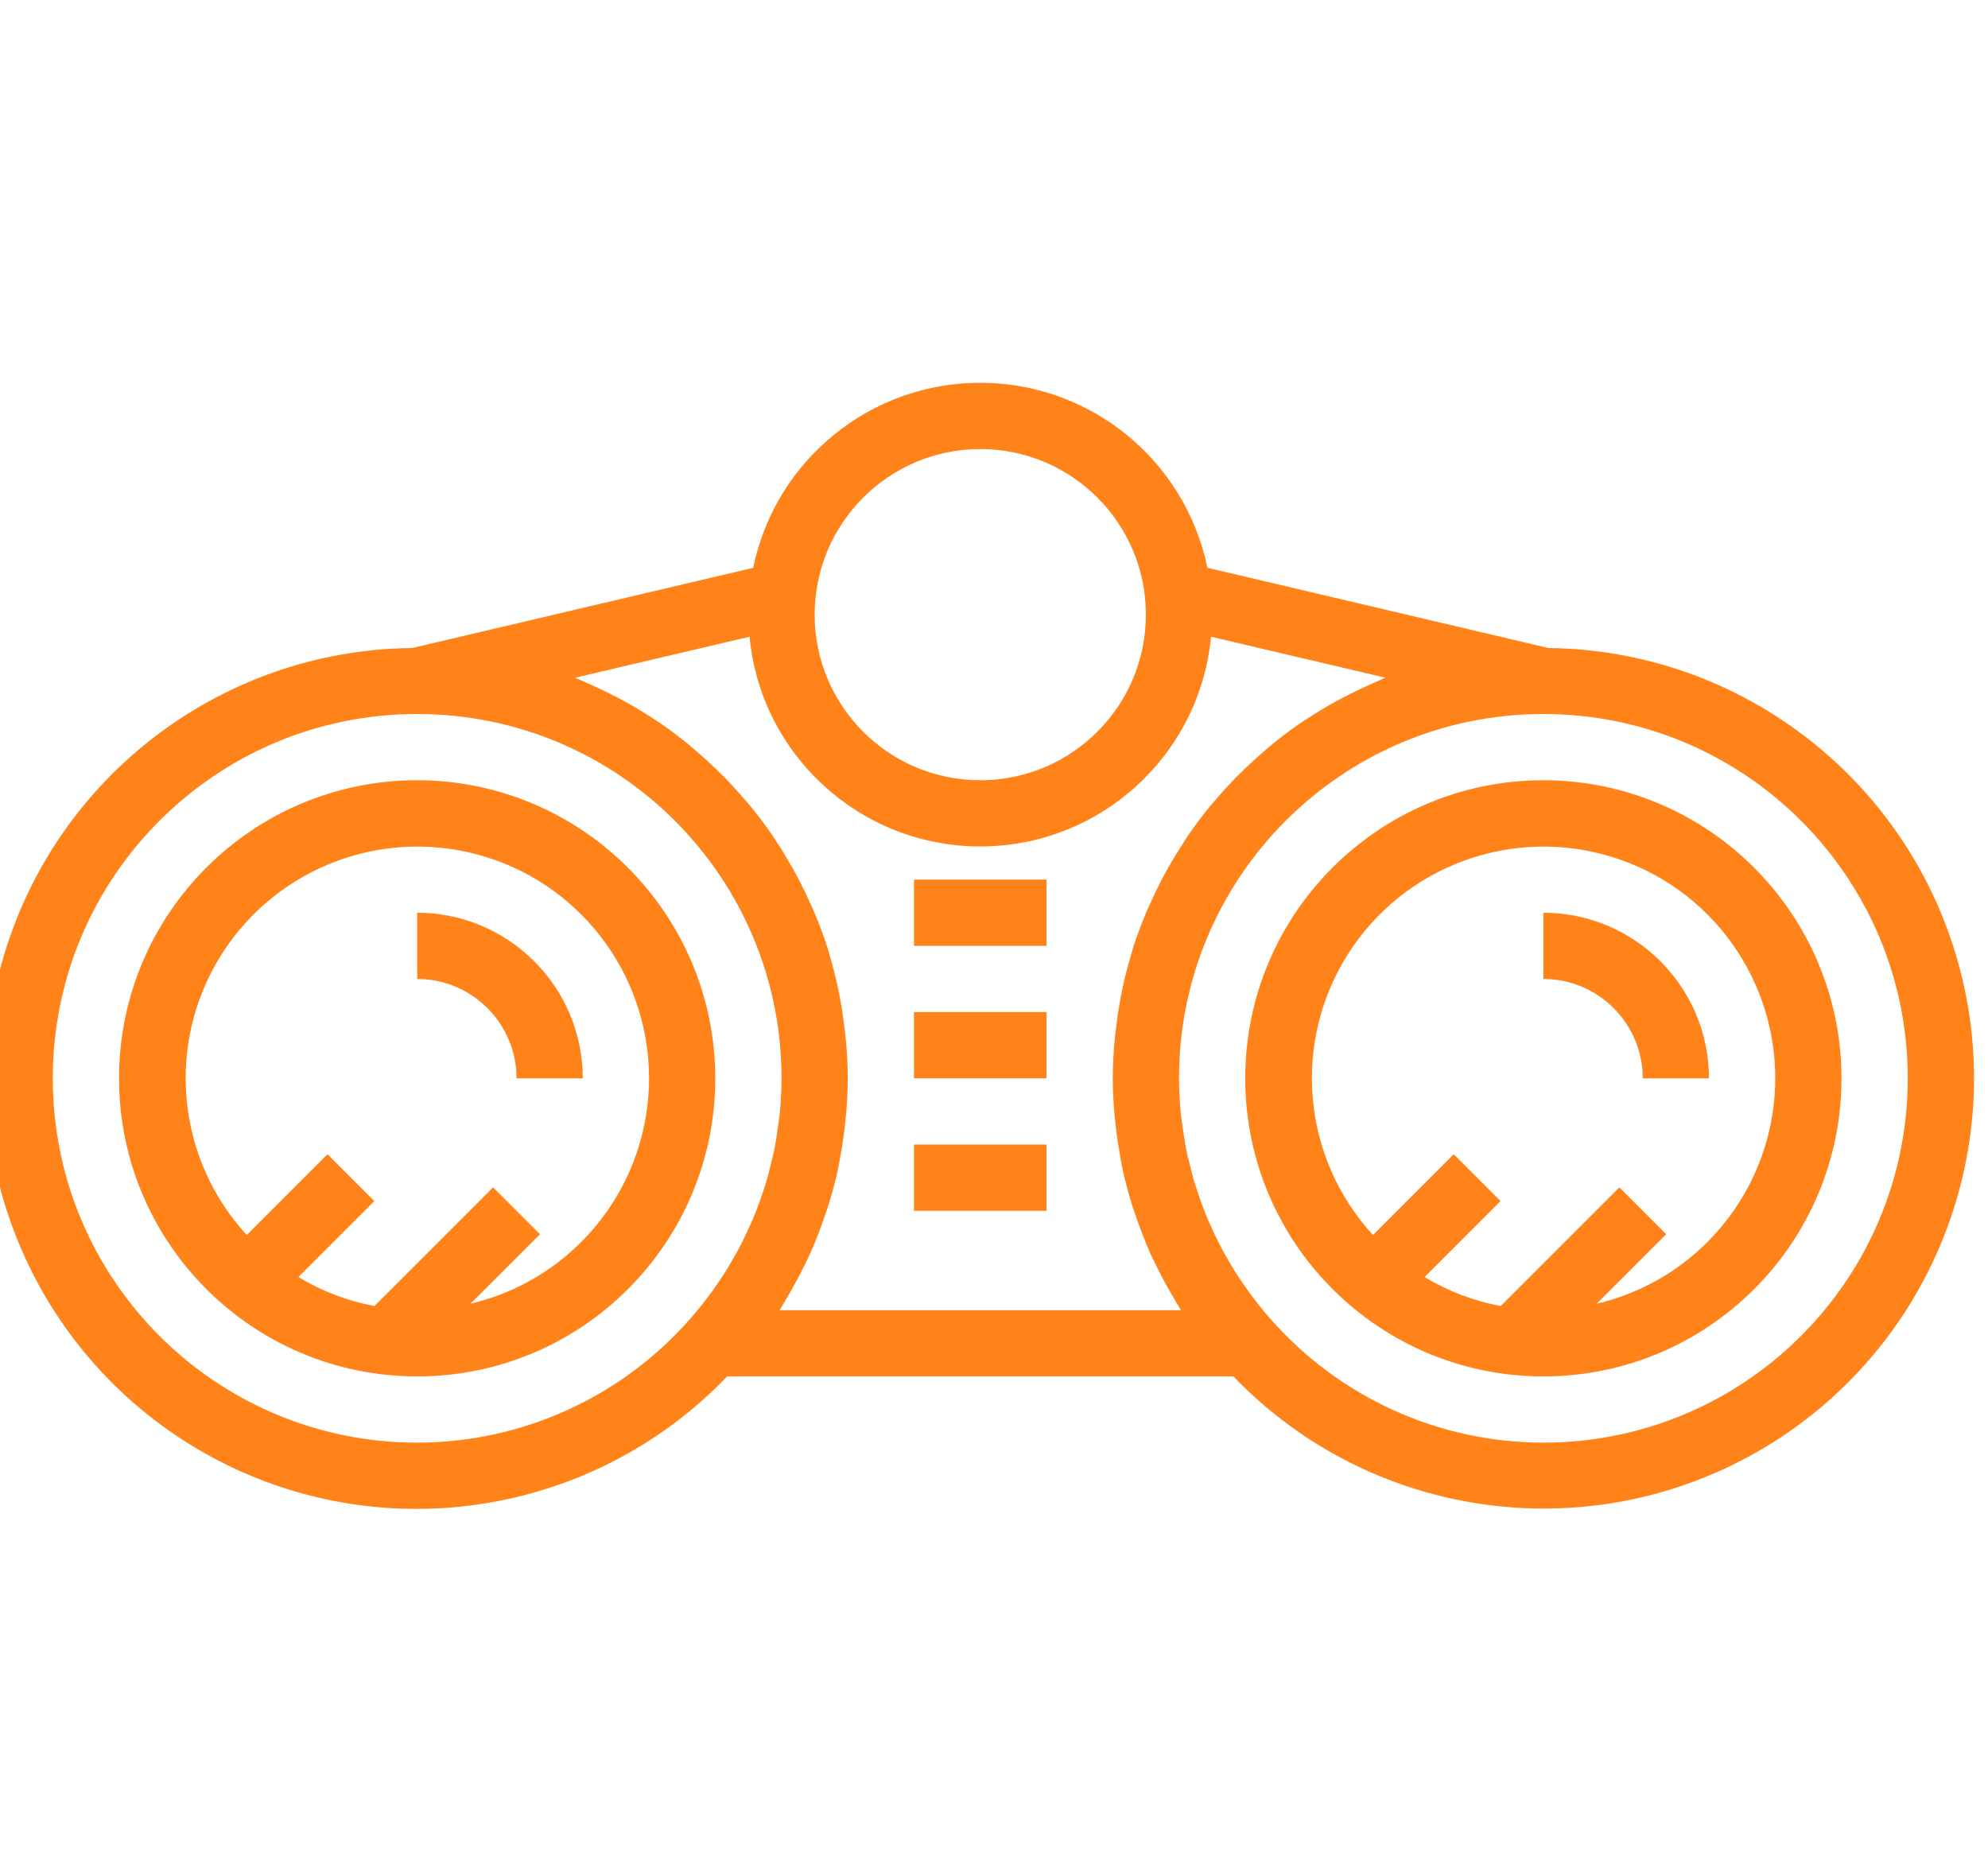
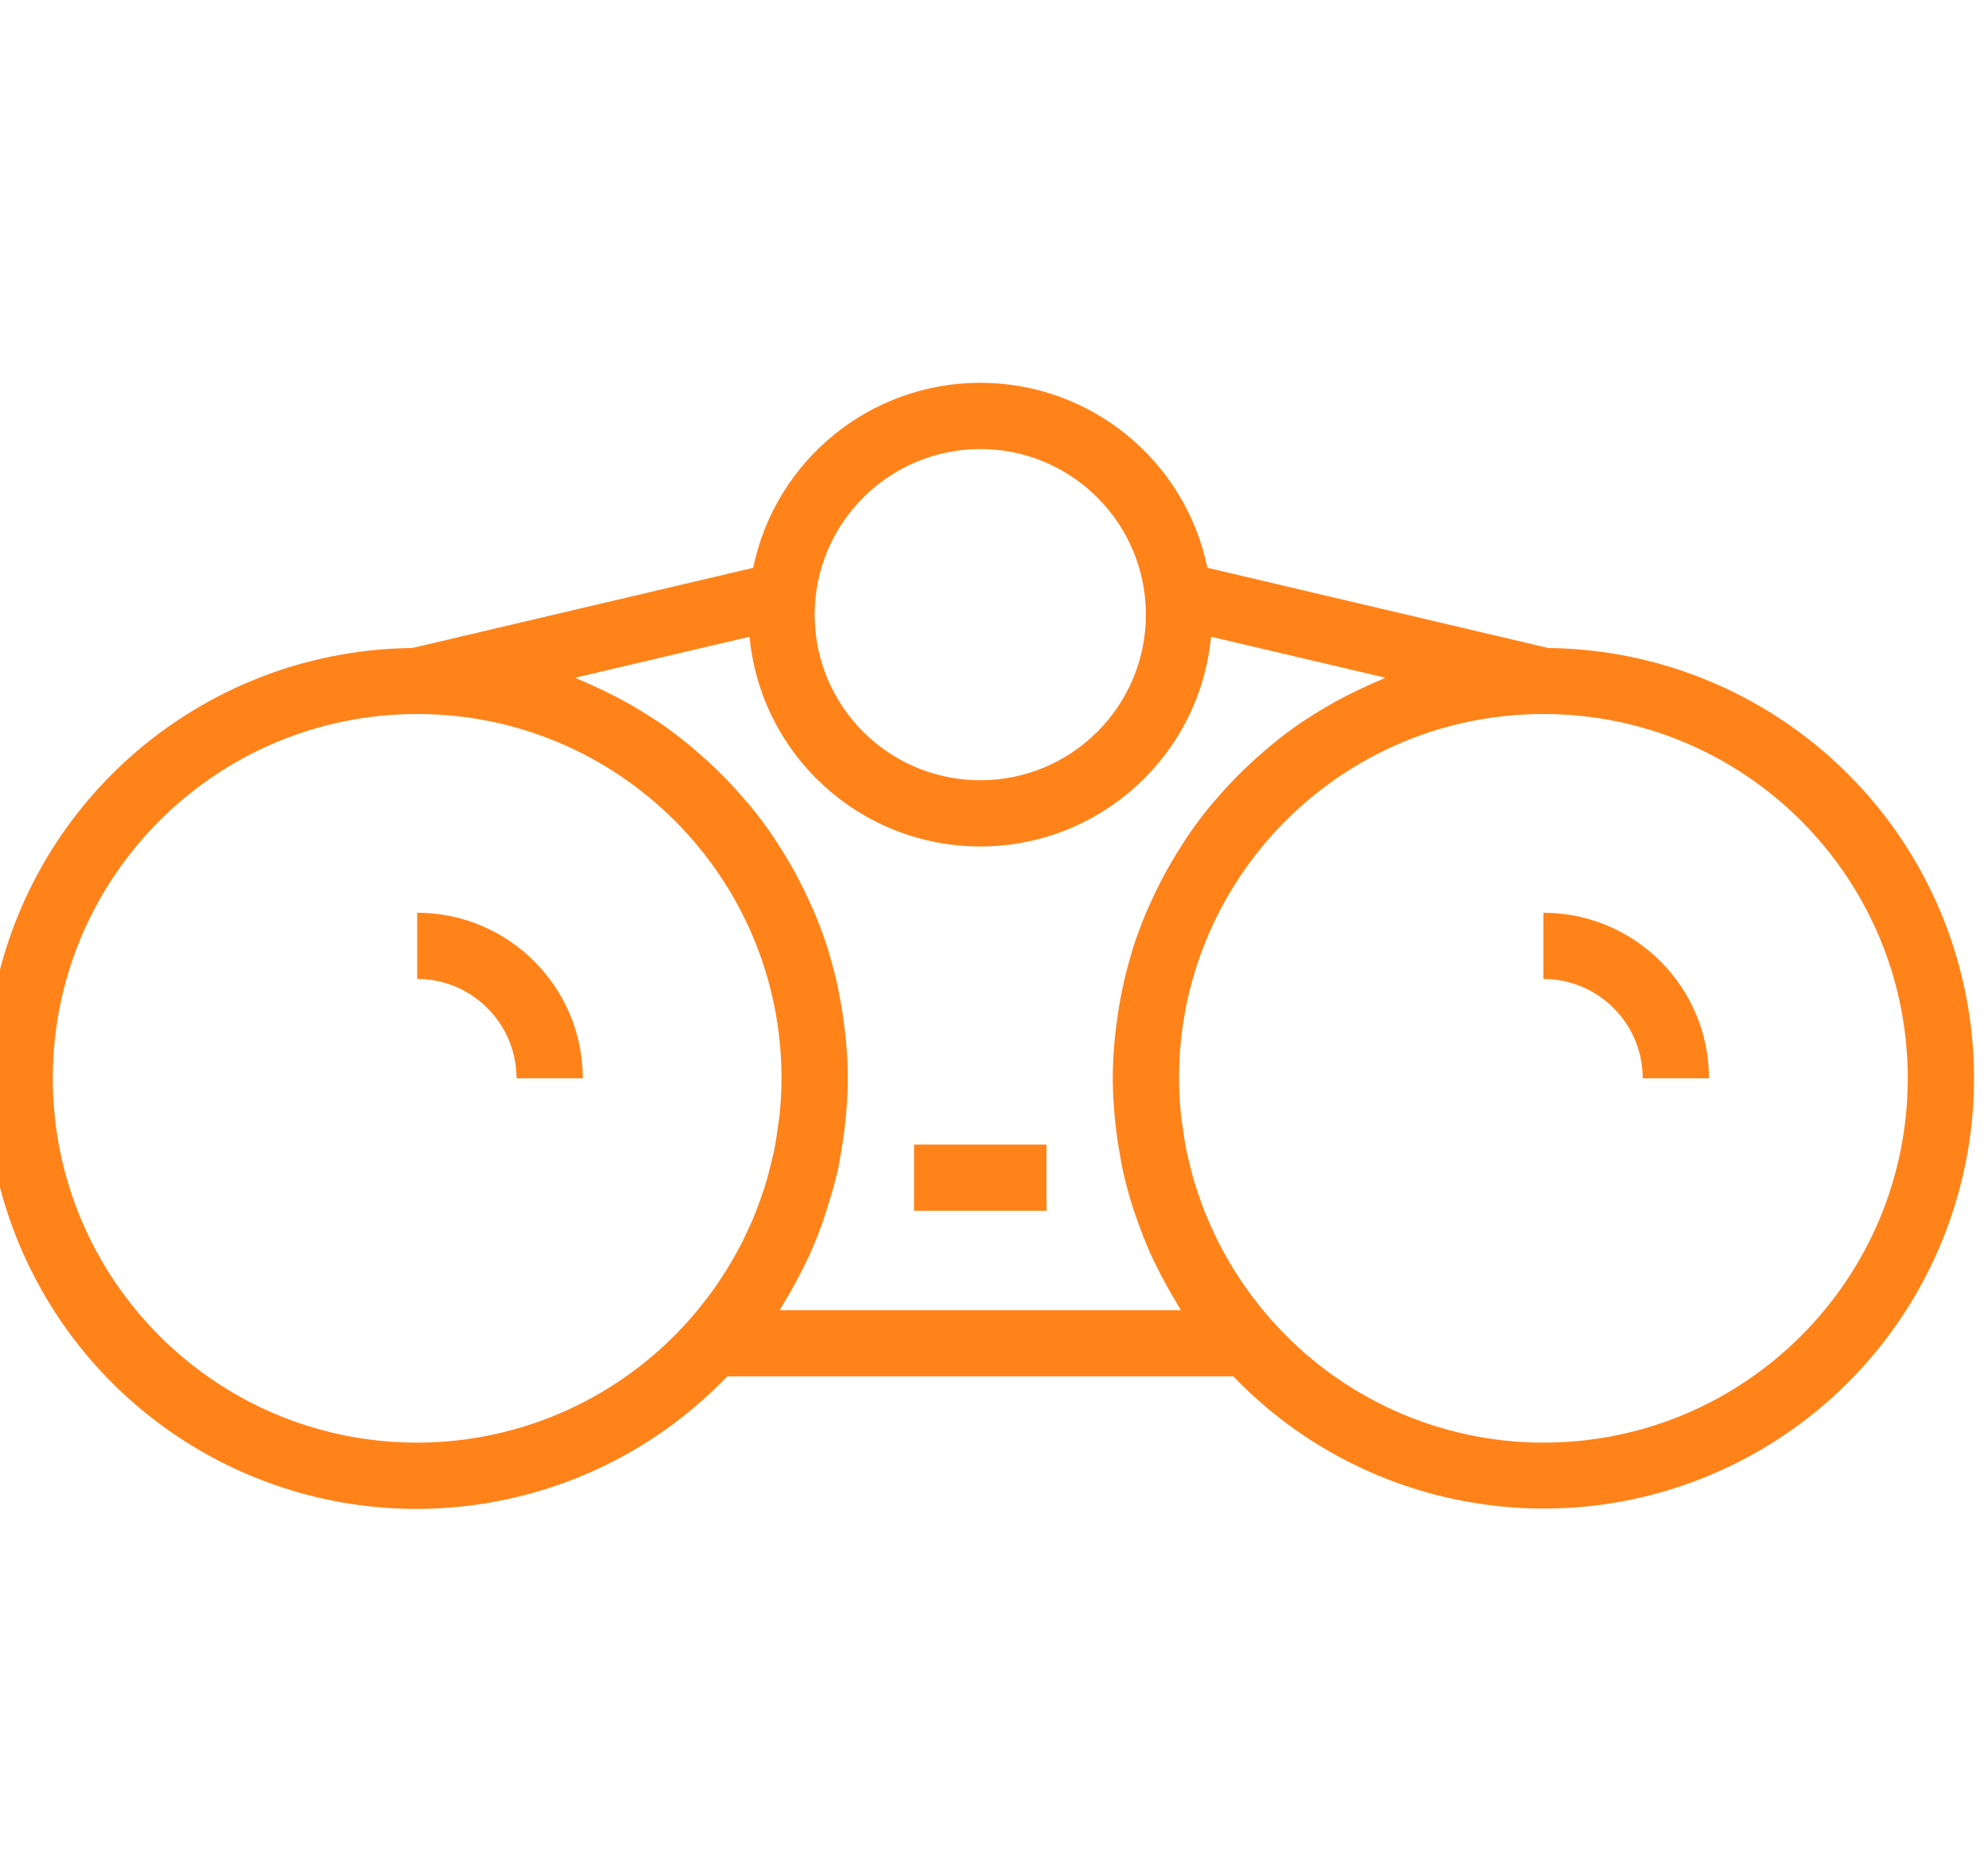
<svg xmlns="http://www.w3.org/2000/svg" width="60" height="56" viewBox="0 0 60 56" fill="none">
  <g clip-path="url(#clip0_1459_423)">
-     <path d="M12.591 23.551C7.622 23.551 3.593 27.58 3.593 32.548C3.593 37.518 7.622 41.546 12.591 41.546C17.56 41.546 21.588 37.518 21.588 32.548C21.583 27.582 17.557 23.557 12.591 23.551ZM14.198 39.353L16.297 37.254L14.883 35.84L11.301 39.422C10.49 39.27 9.713 38.973 9.006 38.547L11.298 36.254L9.885 34.841L7.448 37.278C5.311 34.953 4.998 31.485 6.683 28.815C8.368 26.145 11.633 24.935 14.651 25.863C17.669 26.79 19.691 29.625 19.585 32.781C19.479 35.937 17.271 38.63 14.198 39.353V39.353Z" fill="#FF8319" />
-     <path d="M46.581 23.551C41.612 23.551 37.583 27.58 37.583 32.548C37.583 37.518 41.612 41.546 46.581 41.546C51.55 41.546 55.578 37.518 55.578 32.548C55.573 27.582 51.548 23.557 46.581 23.551ZM48.188 39.353L50.287 37.254L48.874 35.84L45.292 39.422C44.48 39.27 43.703 38.973 42.996 38.547L45.288 36.254L43.875 34.841L41.438 37.278C39.302 34.953 38.988 31.485 40.673 28.815C42.358 26.145 45.624 24.935 48.641 25.863C51.66 26.79 53.681 29.625 53.575 32.781C53.469 35.937 51.262 38.63 48.188 39.353V39.353Z" fill="#FF8319" />
    <path d="M46.581 27.55V29.549C48.237 29.551 49.578 30.893 49.58 32.548H51.579C51.577 29.79 49.34 27.553 46.581 27.55Z" fill="#FF8319" />
    <path d="M12.591 27.55V29.549C14.246 29.551 15.588 30.893 15.59 32.548H17.589C17.586 29.79 15.35 27.553 12.591 27.55Z" fill="#FF8319" />
    <path d="M27.586 34.548H31.585V36.547H27.586V34.548Z" fill="#FF8319" />
-     <path d="M27.586 30.549H31.585V32.548H27.586V30.549Z" fill="#FF8319" />
-     <path d="M27.586 26.55H31.585V28.55H27.586V26.55Z" fill="#FF8319" />
-     <path d="M46.731 19.56L36.44 17.138C35.769 13.887 32.906 11.554 29.585 11.554C26.266 11.554 23.403 13.887 22.732 17.139L12.441 19.56C6.543 19.619 1.424 23.643 -0.024 29.36C-1.474 35.078 1.111 41.053 6.268 43.914C11.426 46.775 17.864 45.803 21.947 41.546H37.224C41.308 45.795 47.74 46.763 52.892 43.903C58.045 41.043 60.626 35.073 59.18 29.36C57.734 23.647 52.623 19.624 46.731 19.56ZM29.585 13.554C32.346 13.554 34.584 15.792 34.584 18.552C34.584 21.313 32.346 23.551 29.585 23.551C26.825 23.551 24.587 21.313 24.587 18.552C24.59 15.793 26.826 13.557 29.585 13.554ZM12.59 43.545C6.517 43.545 1.593 38.622 1.593 32.548C1.593 26.475 6.517 21.552 12.59 21.552C18.664 21.552 23.587 26.475 23.587 32.548C23.587 32.906 23.567 33.258 23.534 33.606C23.518 33.767 23.489 33.926 23.467 34.086C23.441 34.267 23.418 34.449 23.384 34.627C23.345 34.829 23.294 35.027 23.244 35.225C23.211 35.355 23.181 35.486 23.144 35.614C23.08 35.833 23.005 36.049 22.928 36.264C22.892 36.364 22.856 36.465 22.817 36.564C22.728 36.791 22.628 37.015 22.523 37.236C22.485 37.317 22.447 37.398 22.407 37.477C22.292 37.706 22.168 37.93 22.036 38.15C21.996 38.218 21.956 38.285 21.915 38.351C21.774 38.576 21.626 38.796 21.469 39.011C21.427 39.068 21.385 39.124 21.343 39.179C21.179 39.395 21.007 39.606 20.827 39.811C18.747 42.182 15.746 43.544 12.59 43.545ZM35.642 39.547H23.529C23.593 39.447 23.648 39.343 23.71 39.242C23.897 38.931 24.072 38.613 24.234 38.286C24.31 38.133 24.387 37.981 24.456 37.825C24.535 37.65 24.607 37.472 24.678 37.293C24.748 37.115 24.813 36.934 24.875 36.753C24.931 36.59 24.99 36.428 25.039 36.262C25.138 35.933 25.224 35.6 25.297 35.264C25.323 35.144 25.341 35.021 25.363 34.9C25.413 34.629 25.455 34.356 25.488 34.082C25.502 33.96 25.517 33.839 25.528 33.716C25.563 33.329 25.587 32.941 25.587 32.548C25.587 32.143 25.563 31.744 25.526 31.348C25.515 31.228 25.499 31.11 25.484 30.991C25.45 30.707 25.407 30.425 25.355 30.148C25.332 30.026 25.31 29.904 25.284 29.783C25.214 29.464 25.133 29.15 25.041 28.84C25.023 28.779 25.009 28.717 24.99 28.655C24.874 28.29 24.742 27.933 24.596 27.582C24.555 27.483 24.508 27.387 24.465 27.289C24.351 27.033 24.23 26.782 24.101 26.535C24.043 26.424 23.985 26.315 23.924 26.207C23.782 25.956 23.633 25.709 23.474 25.468C23.424 25.39 23.376 25.31 23.324 25.233C23.113 24.924 22.889 24.625 22.652 24.336C22.595 24.266 22.534 24.201 22.476 24.133C22.288 23.913 22.093 23.698 21.892 23.491C21.805 23.402 21.718 23.315 21.628 23.229C21.432 23.038 21.229 22.854 21.021 22.677C20.939 22.607 20.858 22.534 20.774 22.465C20.484 22.229 20.185 22.003 19.875 21.792C19.828 21.76 19.778 21.732 19.73 21.701C19.462 21.524 19.187 21.356 18.904 21.199C18.8 21.141 18.694 21.086 18.588 21.03C18.344 20.903 18.096 20.784 17.845 20.672C17.739 20.625 17.634 20.576 17.527 20.532C17.47 20.508 17.415 20.48 17.357 20.457L22.622 19.219C22.964 22.809 25.98 25.55 29.586 25.55C33.192 25.55 36.208 22.809 36.55 19.219L41.815 20.457C41.757 20.48 41.702 20.508 41.645 20.532C41.537 20.576 41.433 20.625 41.327 20.672C41.075 20.784 40.828 20.903 40.584 21.03C40.478 21.086 40.371 21.141 40.267 21.199C39.985 21.356 39.71 21.524 39.442 21.701C39.394 21.732 39.343 21.76 39.297 21.792C38.986 22.003 38.687 22.229 38.398 22.465C38.313 22.534 38.233 22.607 38.151 22.677C37.943 22.855 37.74 23.039 37.543 23.229C37.454 23.315 37.366 23.402 37.279 23.491C37.078 23.698 36.883 23.912 36.696 24.133C36.638 24.201 36.576 24.266 36.519 24.336C36.283 24.625 36.059 24.924 35.848 25.233C35.795 25.31 35.748 25.39 35.697 25.468C35.54 25.71 35.39 25.956 35.248 26.207C35.187 26.315 35.129 26.425 35.071 26.535C34.941 26.782 34.821 27.033 34.707 27.289C34.663 27.387 34.617 27.483 34.576 27.582C34.43 27.933 34.297 28.29 34.182 28.655C34.163 28.717 34.149 28.779 34.131 28.84C34.038 29.15 33.957 29.464 33.888 29.783C33.862 29.904 33.839 30.026 33.816 30.148C33.764 30.425 33.721 30.707 33.687 30.991C33.673 31.11 33.657 31.228 33.645 31.348C33.609 31.744 33.584 32.143 33.584 32.548C33.584 32.94 33.609 33.329 33.644 33.716C33.655 33.839 33.669 33.961 33.684 34.082C33.716 34.357 33.758 34.629 33.808 34.899C33.831 35.021 33.849 35.144 33.875 35.264C33.947 35.6 34.033 35.933 34.132 36.262C34.181 36.428 34.24 36.59 34.296 36.753C34.359 36.934 34.423 37.114 34.494 37.292C34.565 37.472 34.637 37.651 34.715 37.826C34.785 37.981 34.861 38.132 34.937 38.284C35.099 38.612 35.274 38.931 35.462 39.242C35.523 39.343 35.578 39.447 35.642 39.547ZM46.581 43.545C43.426 43.544 40.425 42.182 38.345 39.811C38.164 39.606 37.992 39.396 37.829 39.179C37.786 39.124 37.744 39.068 37.703 39.011C37.546 38.795 37.397 38.575 37.256 38.35C37.215 38.284 37.175 38.218 37.136 38.151C37.004 37.931 36.88 37.706 36.764 37.477C36.724 37.398 36.686 37.317 36.648 37.236C36.543 37.015 36.444 36.791 36.354 36.564C36.315 36.465 36.28 36.364 36.244 36.264C36.166 36.049 36.092 35.833 36.027 35.613C35.99 35.486 35.96 35.355 35.928 35.226C35.877 35.027 35.826 34.829 35.787 34.627C35.753 34.449 35.73 34.269 35.705 34.089C35.682 33.928 35.653 33.768 35.638 33.606C35.604 33.258 35.584 32.906 35.584 32.548C35.584 26.475 40.508 21.552 46.581 21.552C52.654 21.552 57.578 26.475 57.578 32.548C57.578 38.622 52.654 43.545 46.581 43.545Z" fill="#FF8319" />
+     <path d="M46.731 19.56L36.44 17.138C35.769 13.887 32.906 11.554 29.585 11.554C26.266 11.554 23.403 13.887 22.732 17.139L12.441 19.56C6.543 19.619 1.424 23.643 -0.024 29.36C-1.474 35.078 1.111 41.053 6.268 43.914C11.426 46.775 17.864 45.803 21.947 41.546H37.224C41.308 45.795 47.74 46.763 52.892 43.903C58.045 41.043 60.626 35.073 59.18 29.36C57.734 23.647 52.623 19.624 46.731 19.56ZM29.585 13.554C32.346 13.554 34.584 15.792 34.584 18.552C34.584 21.313 32.346 23.551 29.585 23.551C26.825 23.551 24.587 21.313 24.587 18.552C24.59 15.793 26.826 13.557 29.585 13.554ZM12.59 43.545C6.517 43.545 1.593 38.622 1.593 32.548C1.593 26.475 6.517 21.552 12.59 21.552C18.664 21.552 23.587 26.475 23.587 32.548C23.587 32.906 23.567 33.258 23.534 33.606C23.518 33.767 23.489 33.926 23.467 34.086C23.441 34.267 23.418 34.449 23.384 34.627C23.345 34.829 23.294 35.027 23.244 35.225C23.211 35.355 23.181 35.486 23.144 35.614C23.08 35.833 23.005 36.049 22.928 36.264C22.892 36.364 22.856 36.465 22.817 36.564C22.728 36.791 22.628 37.015 22.523 37.236C22.485 37.317 22.447 37.398 22.407 37.477C22.292 37.706 22.168 37.93 22.036 38.15C21.996 38.218 21.956 38.285 21.915 38.351C21.774 38.576 21.626 38.796 21.469 39.011C21.427 39.068 21.385 39.124 21.343 39.179C21.179 39.395 21.007 39.606 20.827 39.811C18.747 42.182 15.746 43.544 12.59 43.545ZM35.642 39.547H23.529C23.593 39.447 23.648 39.343 23.71 39.242C23.897 38.931 24.072 38.613 24.234 38.286C24.31 38.133 24.387 37.981 24.456 37.825C24.535 37.65 24.607 37.472 24.678 37.293C24.748 37.115 24.813 36.934 24.875 36.753C25.138 35.933 25.224 35.6 25.297 35.264C25.323 35.144 25.341 35.021 25.363 34.9C25.413 34.629 25.455 34.356 25.488 34.082C25.502 33.96 25.517 33.839 25.528 33.716C25.563 33.329 25.587 32.941 25.587 32.548C25.587 32.143 25.563 31.744 25.526 31.348C25.515 31.228 25.499 31.11 25.484 30.991C25.45 30.707 25.407 30.425 25.355 30.148C25.332 30.026 25.31 29.904 25.284 29.783C25.214 29.464 25.133 29.15 25.041 28.84C25.023 28.779 25.009 28.717 24.99 28.655C24.874 28.29 24.742 27.933 24.596 27.582C24.555 27.483 24.508 27.387 24.465 27.289C24.351 27.033 24.23 26.782 24.101 26.535C24.043 26.424 23.985 26.315 23.924 26.207C23.782 25.956 23.633 25.709 23.474 25.468C23.424 25.39 23.376 25.31 23.324 25.233C23.113 24.924 22.889 24.625 22.652 24.336C22.595 24.266 22.534 24.201 22.476 24.133C22.288 23.913 22.093 23.698 21.892 23.491C21.805 23.402 21.718 23.315 21.628 23.229C21.432 23.038 21.229 22.854 21.021 22.677C20.939 22.607 20.858 22.534 20.774 22.465C20.484 22.229 20.185 22.003 19.875 21.792C19.828 21.76 19.778 21.732 19.73 21.701C19.462 21.524 19.187 21.356 18.904 21.199C18.8 21.141 18.694 21.086 18.588 21.03C18.344 20.903 18.096 20.784 17.845 20.672C17.739 20.625 17.634 20.576 17.527 20.532C17.47 20.508 17.415 20.48 17.357 20.457L22.622 19.219C22.964 22.809 25.98 25.55 29.586 25.55C33.192 25.55 36.208 22.809 36.55 19.219L41.815 20.457C41.757 20.48 41.702 20.508 41.645 20.532C41.537 20.576 41.433 20.625 41.327 20.672C41.075 20.784 40.828 20.903 40.584 21.03C40.478 21.086 40.371 21.141 40.267 21.199C39.985 21.356 39.71 21.524 39.442 21.701C39.394 21.732 39.343 21.76 39.297 21.792C38.986 22.003 38.687 22.229 38.398 22.465C38.313 22.534 38.233 22.607 38.151 22.677C37.943 22.855 37.74 23.039 37.543 23.229C37.454 23.315 37.366 23.402 37.279 23.491C37.078 23.698 36.883 23.912 36.696 24.133C36.638 24.201 36.576 24.266 36.519 24.336C36.283 24.625 36.059 24.924 35.848 25.233C35.795 25.31 35.748 25.39 35.697 25.468C35.54 25.71 35.39 25.956 35.248 26.207C35.187 26.315 35.129 26.425 35.071 26.535C34.941 26.782 34.821 27.033 34.707 27.289C34.663 27.387 34.617 27.483 34.576 27.582C34.43 27.933 34.297 28.29 34.182 28.655C34.163 28.717 34.149 28.779 34.131 28.84C34.038 29.15 33.957 29.464 33.888 29.783C33.862 29.904 33.839 30.026 33.816 30.148C33.764 30.425 33.721 30.707 33.687 30.991C33.673 31.11 33.657 31.228 33.645 31.348C33.609 31.744 33.584 32.143 33.584 32.548C33.584 32.94 33.609 33.329 33.644 33.716C33.655 33.839 33.669 33.961 33.684 34.082C33.716 34.357 33.758 34.629 33.808 34.899C33.831 35.021 33.849 35.144 33.875 35.264C33.947 35.6 34.033 35.933 34.132 36.262C34.181 36.428 34.24 36.59 34.296 36.753C34.359 36.934 34.423 37.114 34.494 37.292C34.565 37.472 34.637 37.651 34.715 37.826C34.785 37.981 34.861 38.132 34.937 38.284C35.099 38.612 35.274 38.931 35.462 39.242C35.523 39.343 35.578 39.447 35.642 39.547ZM46.581 43.545C43.426 43.544 40.425 42.182 38.345 39.811C38.164 39.606 37.992 39.396 37.829 39.179C37.786 39.124 37.744 39.068 37.703 39.011C37.546 38.795 37.397 38.575 37.256 38.35C37.215 38.284 37.175 38.218 37.136 38.151C37.004 37.931 36.88 37.706 36.764 37.477C36.724 37.398 36.686 37.317 36.648 37.236C36.543 37.015 36.444 36.791 36.354 36.564C36.315 36.465 36.28 36.364 36.244 36.264C36.166 36.049 36.092 35.833 36.027 35.613C35.99 35.486 35.96 35.355 35.928 35.226C35.877 35.027 35.826 34.829 35.787 34.627C35.753 34.449 35.73 34.269 35.705 34.089C35.682 33.928 35.653 33.768 35.638 33.606C35.604 33.258 35.584 32.906 35.584 32.548C35.584 26.475 40.508 21.552 46.581 21.552C52.654 21.552 57.578 26.475 57.578 32.548C57.578 38.622 52.654 43.545 46.581 43.545Z" fill="#FF8319" />
  </g>
  <defs>
    <clipPath id="clip0_1459_423">
      <rect width="60" height="54.084" fill="white" transform="translate(0 0.958)" />
    </clipPath>
  </defs>
</svg>